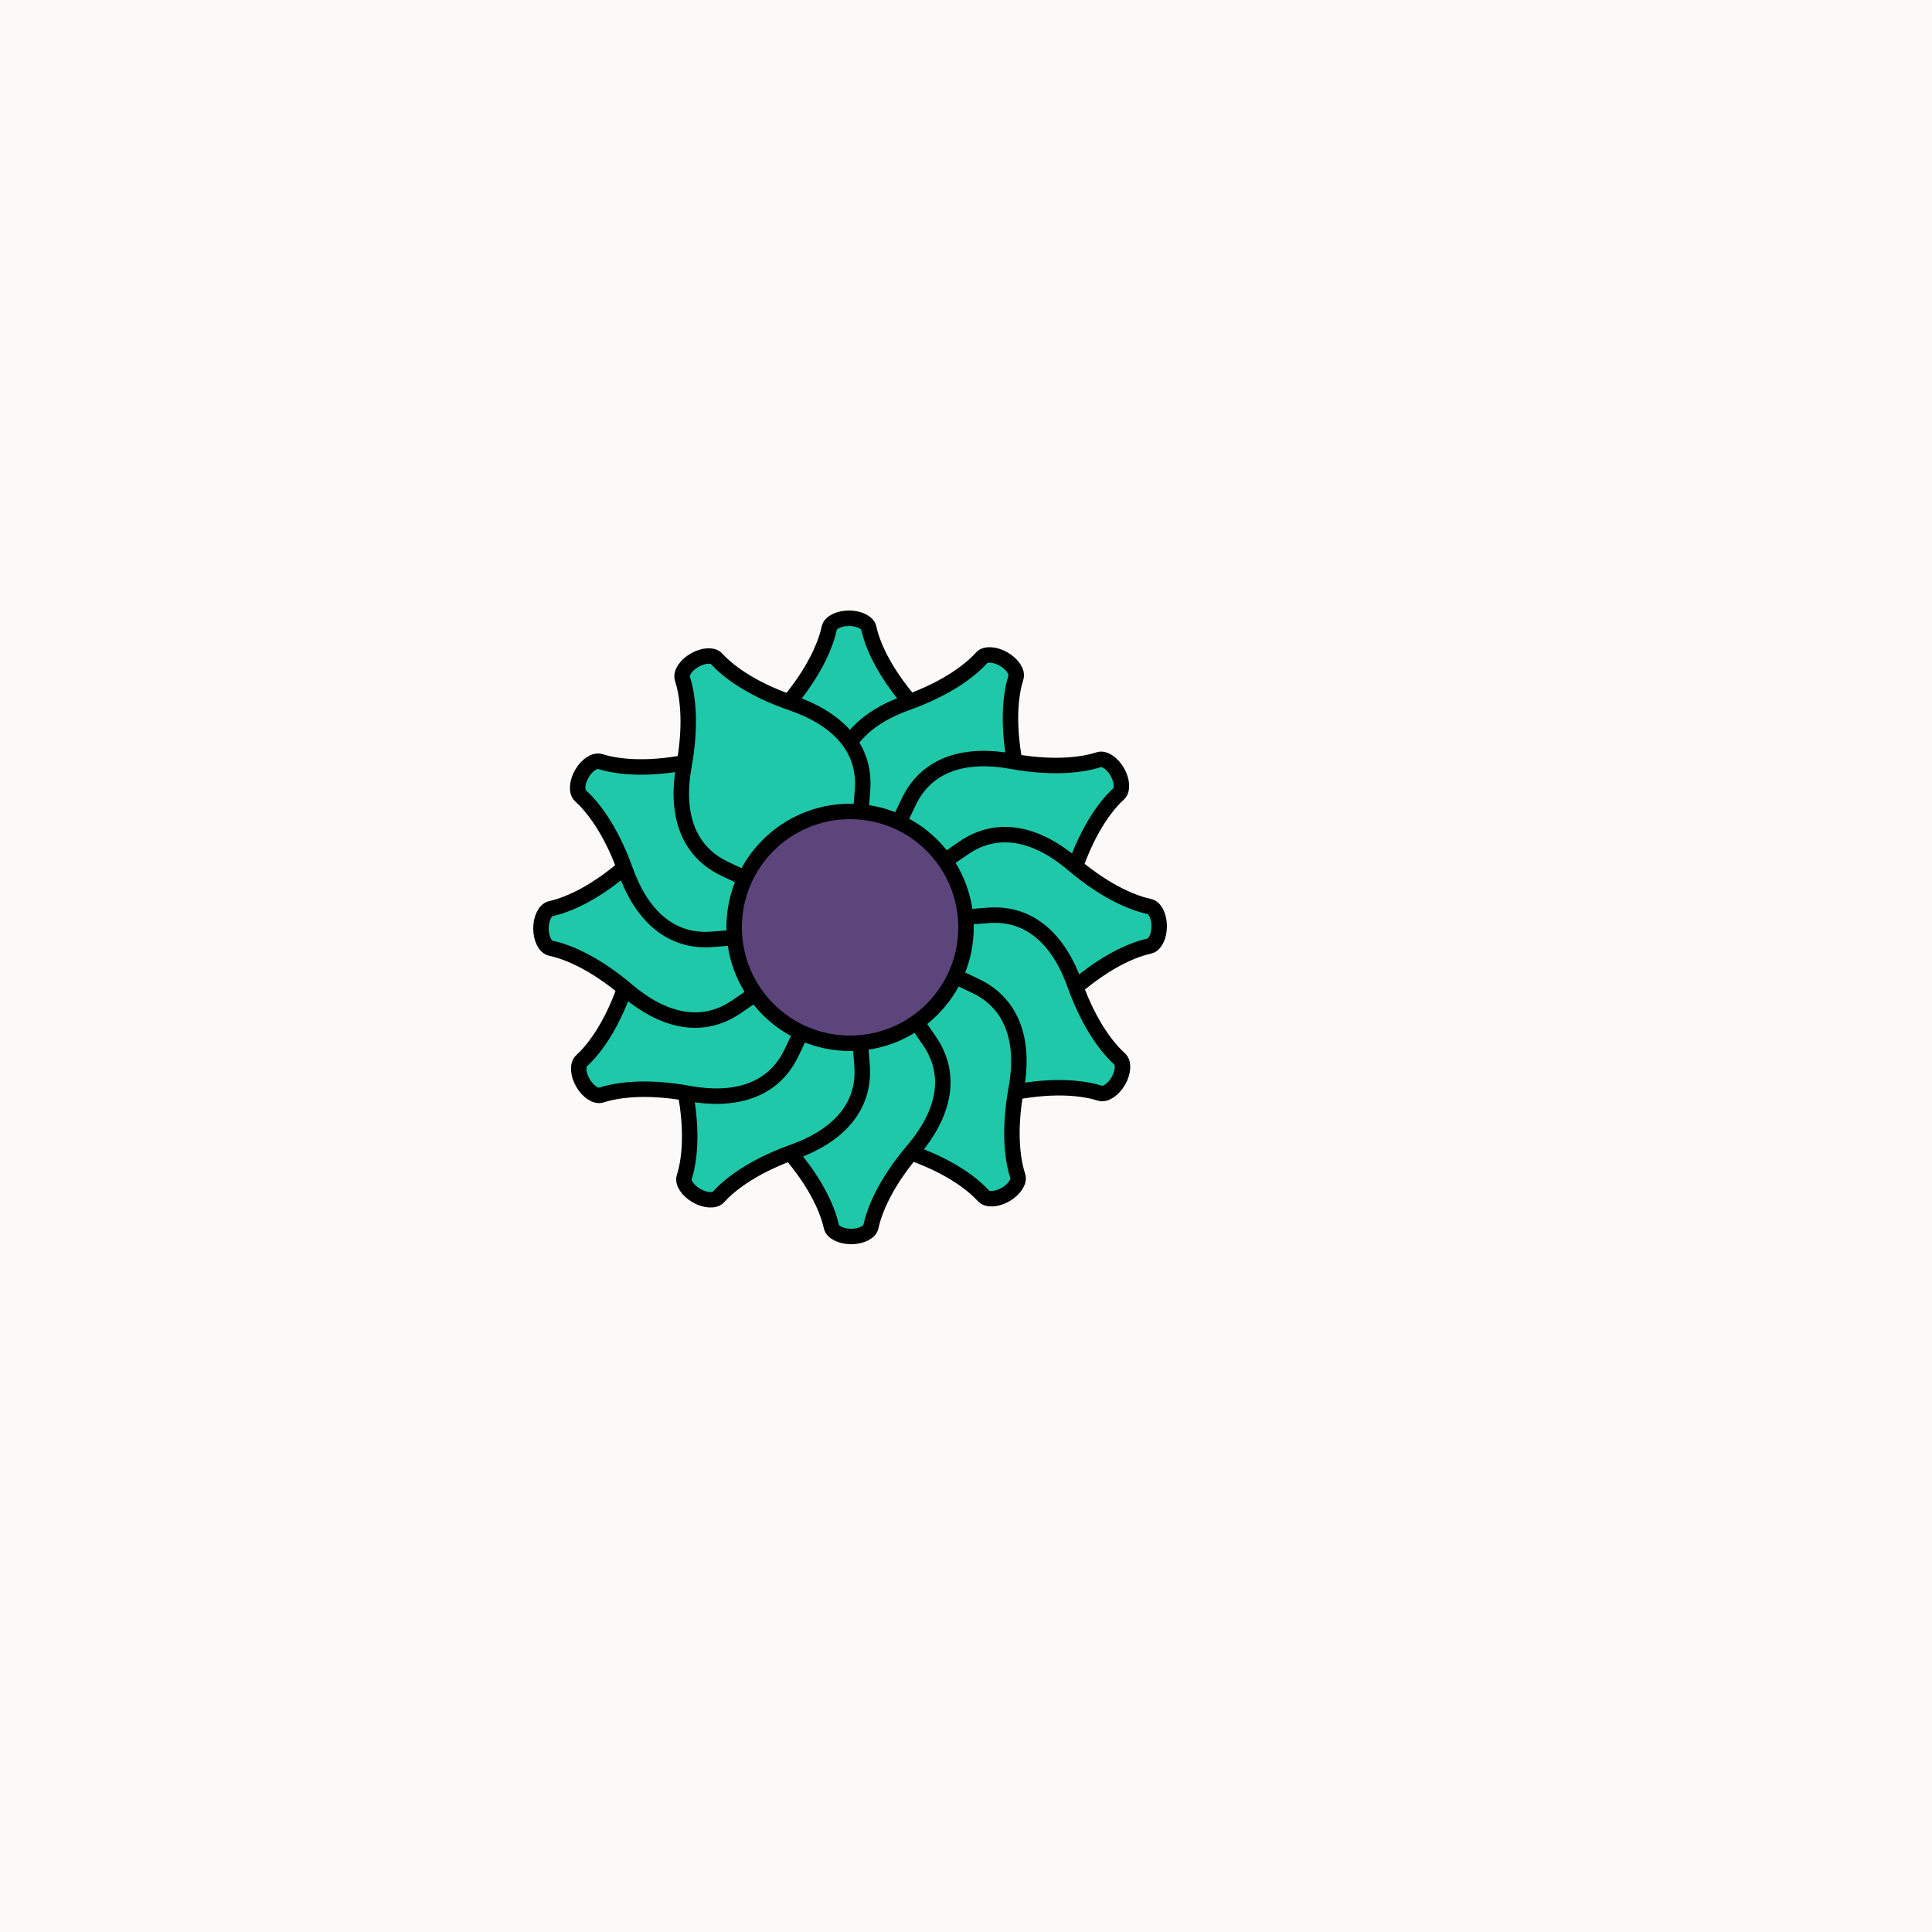
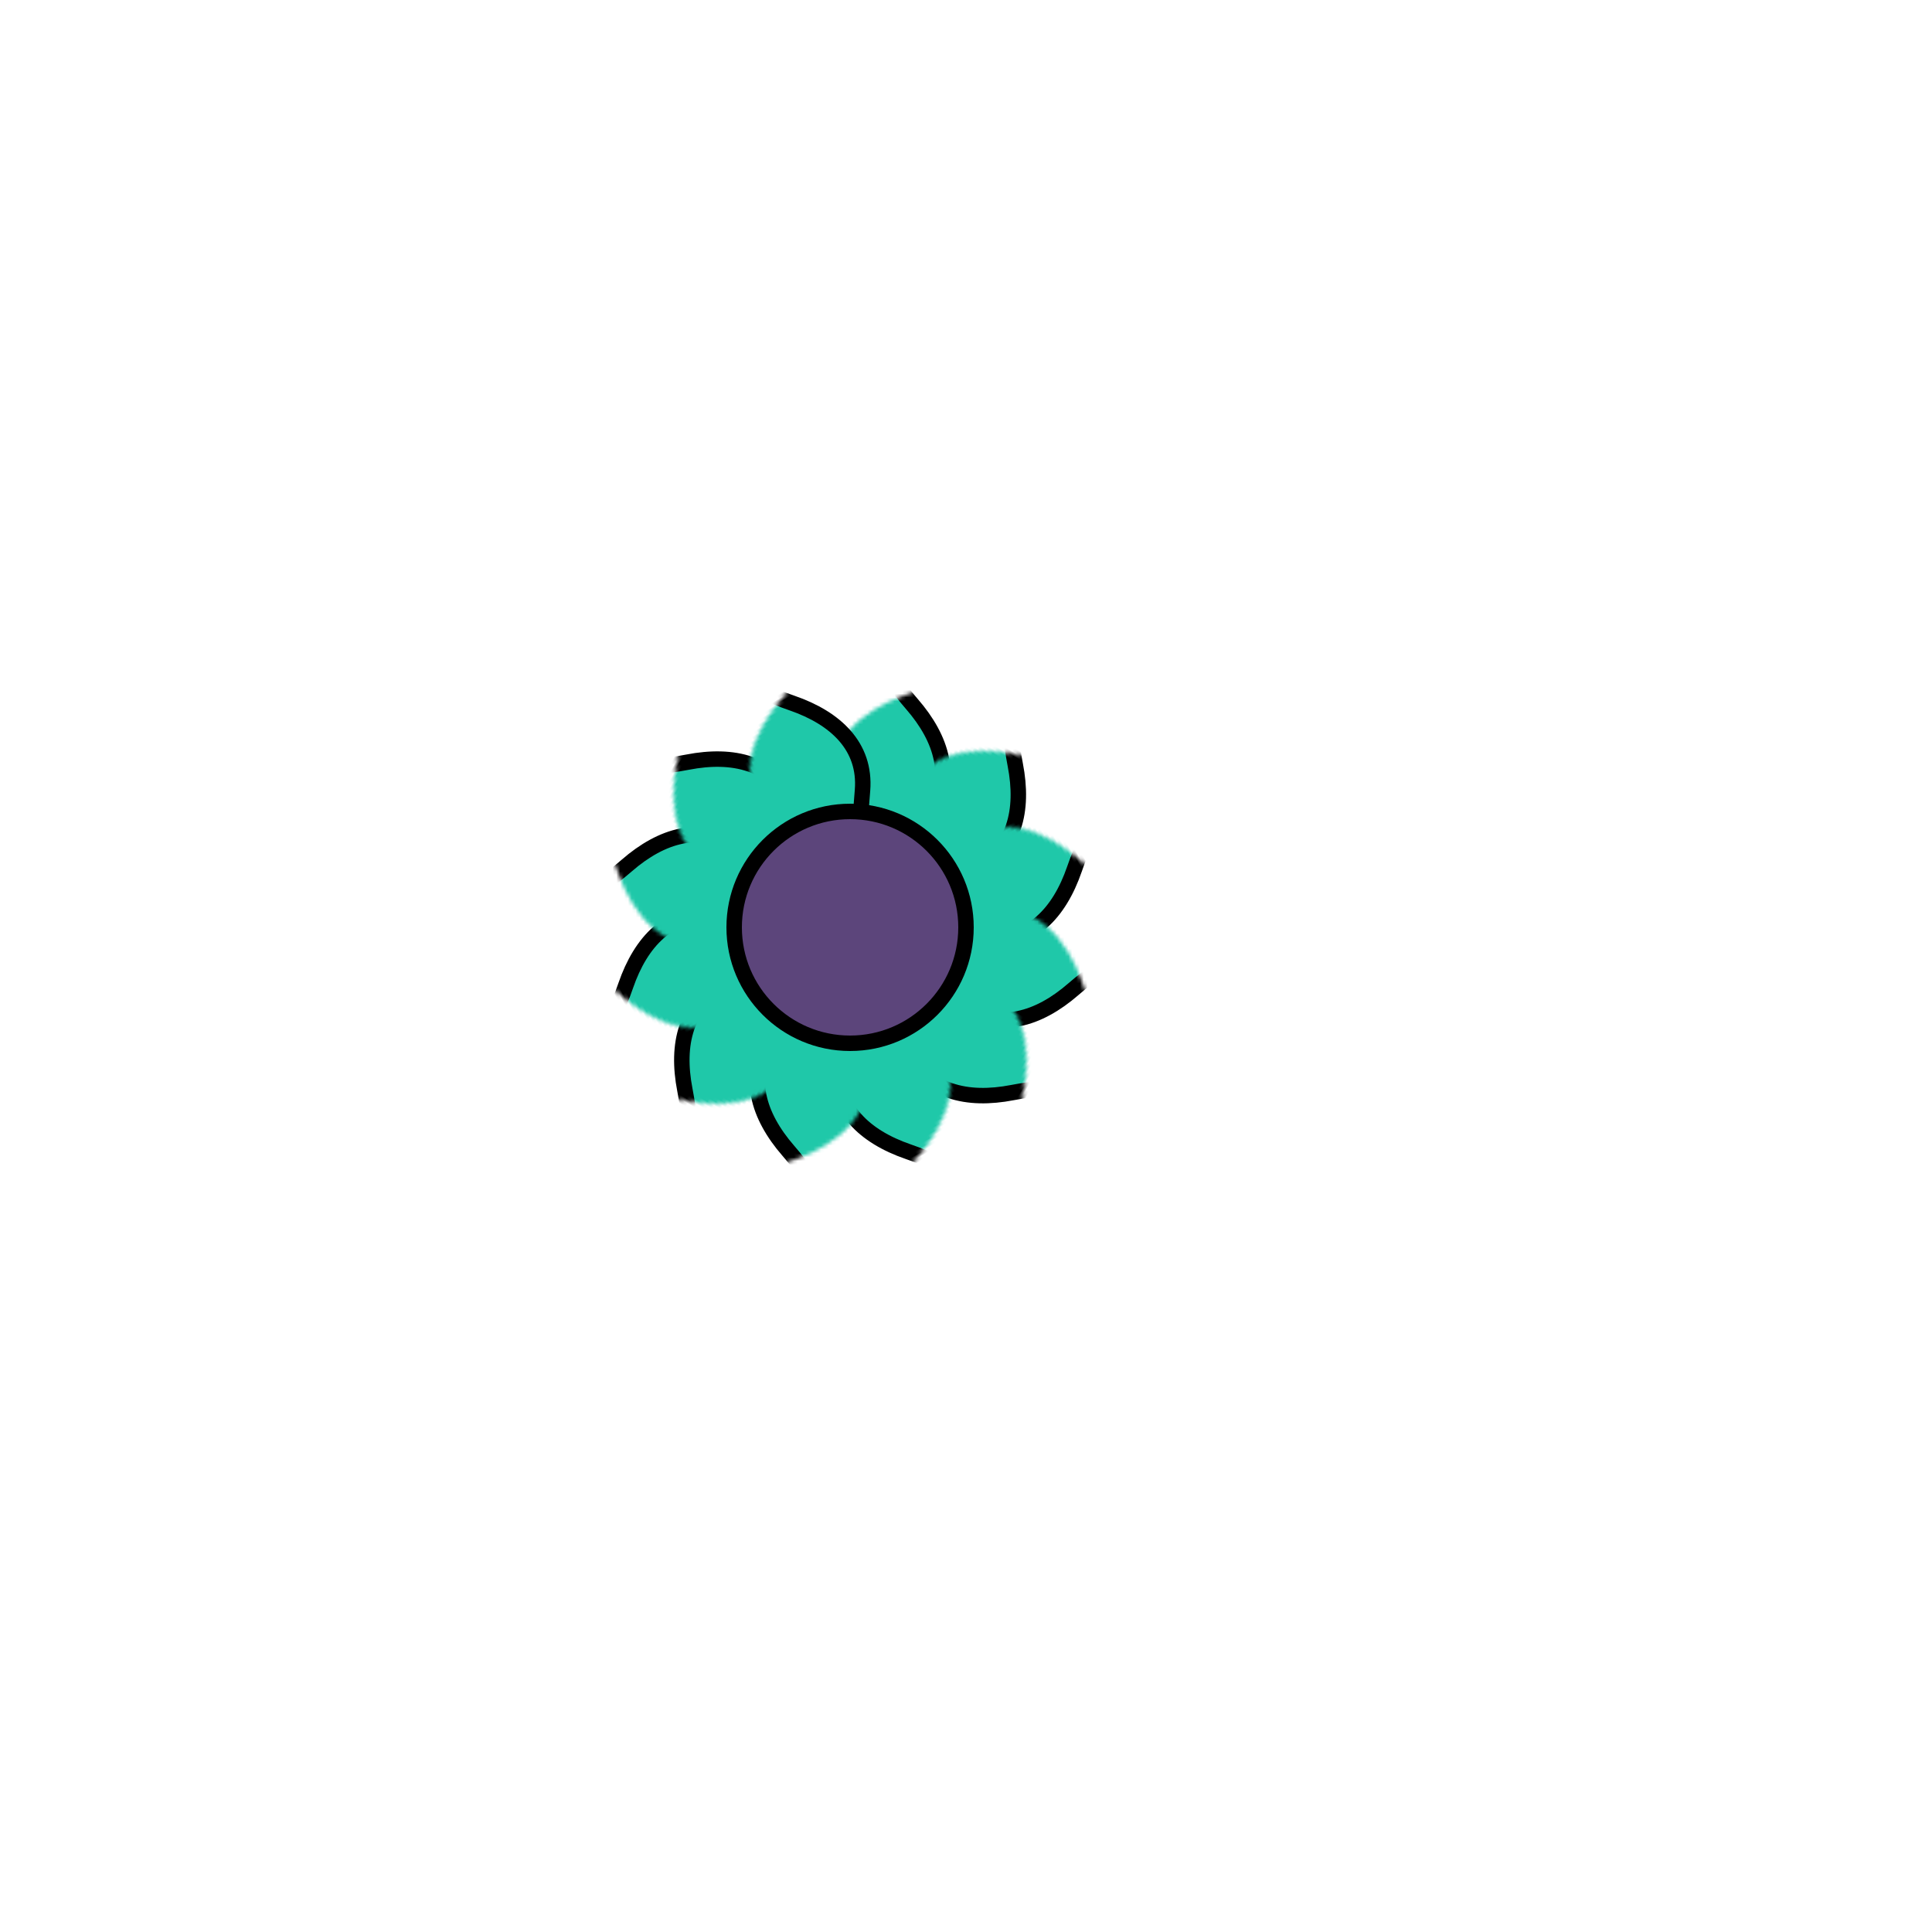
<svg xmlns="http://www.w3.org/2000/svg" xmlns:xlink="http://www.w3.org/1999/xlink" viewBox="0 0 500 500" fill="none">
  <filter x="0" y="0" width="100%" height="100%" id="filterBG">
    <feTurbulence type="fractalNoise" baseFrequency="0.015" />
    <feComponentTransfer>
      <feFuncA type="discrete" tableValues="0 1 0" />
    </feComponentTransfer>
    <feColorMatrix values="0 0 0 1 0 0 0 0 1 0 0 0 0 1 0 0 0 0 0 1" />
  </filter>
-   <rect width="500" height="500" filter="url(#filterBG)" />
-   <rect id="rect" style="mix-blend-mode:overlay" opacity=".2" width="100%" height="100%" fill="#EEE9DC" />
  <defs>
    <filter id="Gl" x="-50%" y="-50%" width="200%" height="200%">
      <feTurbulence baseFrequency="0.002" />
      <feDisplacementMap in="SourceGraphic" scale="134" />
      <feOffset dy="-10" dx="-30" />
      <feDropShadow dx="8" dy="8" flood-color="#000000" flood-opacity="1" stdDeviation="0" />
    </filter>
  </defs>
  <g filter="url(#Gl)" stroke="#000000" stroke-width="4">
    <defs>
-       <path id="ps-14" d="M244.62 172.506C244.916 171.126 247.095 170 249.718 170V170C252.342 170 254.522 171.126 254.827 172.504C255.608 176.045 258.097 183.109 266.015 192.22C273.86 201.247 276.961 211.518 270.545 220.856L257.391 240H242.776L229.459 220.619C223.135 211.414 226.047 201.287 233.63 192.353C241.416 183.179 243.856 176.063 244.62 172.506Z" />
+       <path id="ps-14" d="M244.62 172.506C244.916 171.126 247.095 170 249.718 170V170C252.342 170 254.522 171.126 254.827 172.504C255.608 176.045 258.097 183.109 266.015 192.22C273.86 201.247 276.961 211.518 270.545 220.856L257.391 240H242.776L229.459 220.619C223.135 211.414 226.047 201.287 233.63 192.353C241.416 183.179 243.856 176.063 244.62 172.506" />
      <mask id="fpc">
-         <rect height="100%" width="100%" fill="white" />
        <use transform="rotate(30.0 250 250)" xlink:href="#ps-14" fill="black" />
      </mask>
    </defs>
    <use transform="rotate(0.0 250 250)" xlink:href="#ps-14" mask="url(#fpc)" fill="#1FC8A9" />
    <use transform="rotate(30.0 250 250)" xlink:href="#ps-14" mask="url(#fpc)" fill="#1FC8A9" />
    <use transform="rotate(60.0 250 250)" xlink:href="#ps-14" mask="url(#fpc)" fill="#1FC8A9" />
    <use transform="rotate(90.0 250 250)" xlink:href="#ps-14" mask="url(#fpc)" fill="#1FC8A9" />
    <use transform="rotate(120.0 250 250)" xlink:href="#ps-14" mask="url(#fpc)" fill="#1FC8A9" />
    <use transform="rotate(150.0 250 250)" xlink:href="#ps-14" mask="url(#fpc)" fill="#1FC8A9" />
    <use transform="rotate(180.0 250 250)" xlink:href="#ps-14" mask="url(#fpc)" fill="#1FC8A9" />
    <use transform="rotate(210.0 250 250)" xlink:href="#ps-14" mask="url(#fpc)" fill="#1FC8A9" />
    <use transform="rotate(240.0 250 250)" xlink:href="#ps-14" mask="url(#fpc)" fill="#1FC8A9" />
    <use transform="rotate(270.0 250 250)" xlink:href="#ps-14" mask="url(#fpc)" fill="#1FC8A9" />
    <use transform="rotate(300.0 250 250)" xlink:href="#ps-14" mask="url(#fpc)" fill="#1FC8A9" />
    <use transform="rotate(330.0 250 250)" xlink:href="#ps-14" mask="url(#fpc)" fill="#1FC8A9" />
    <circle cx="250" cy="250" r="30" fill="#5C457B" />
  </g>
</svg>